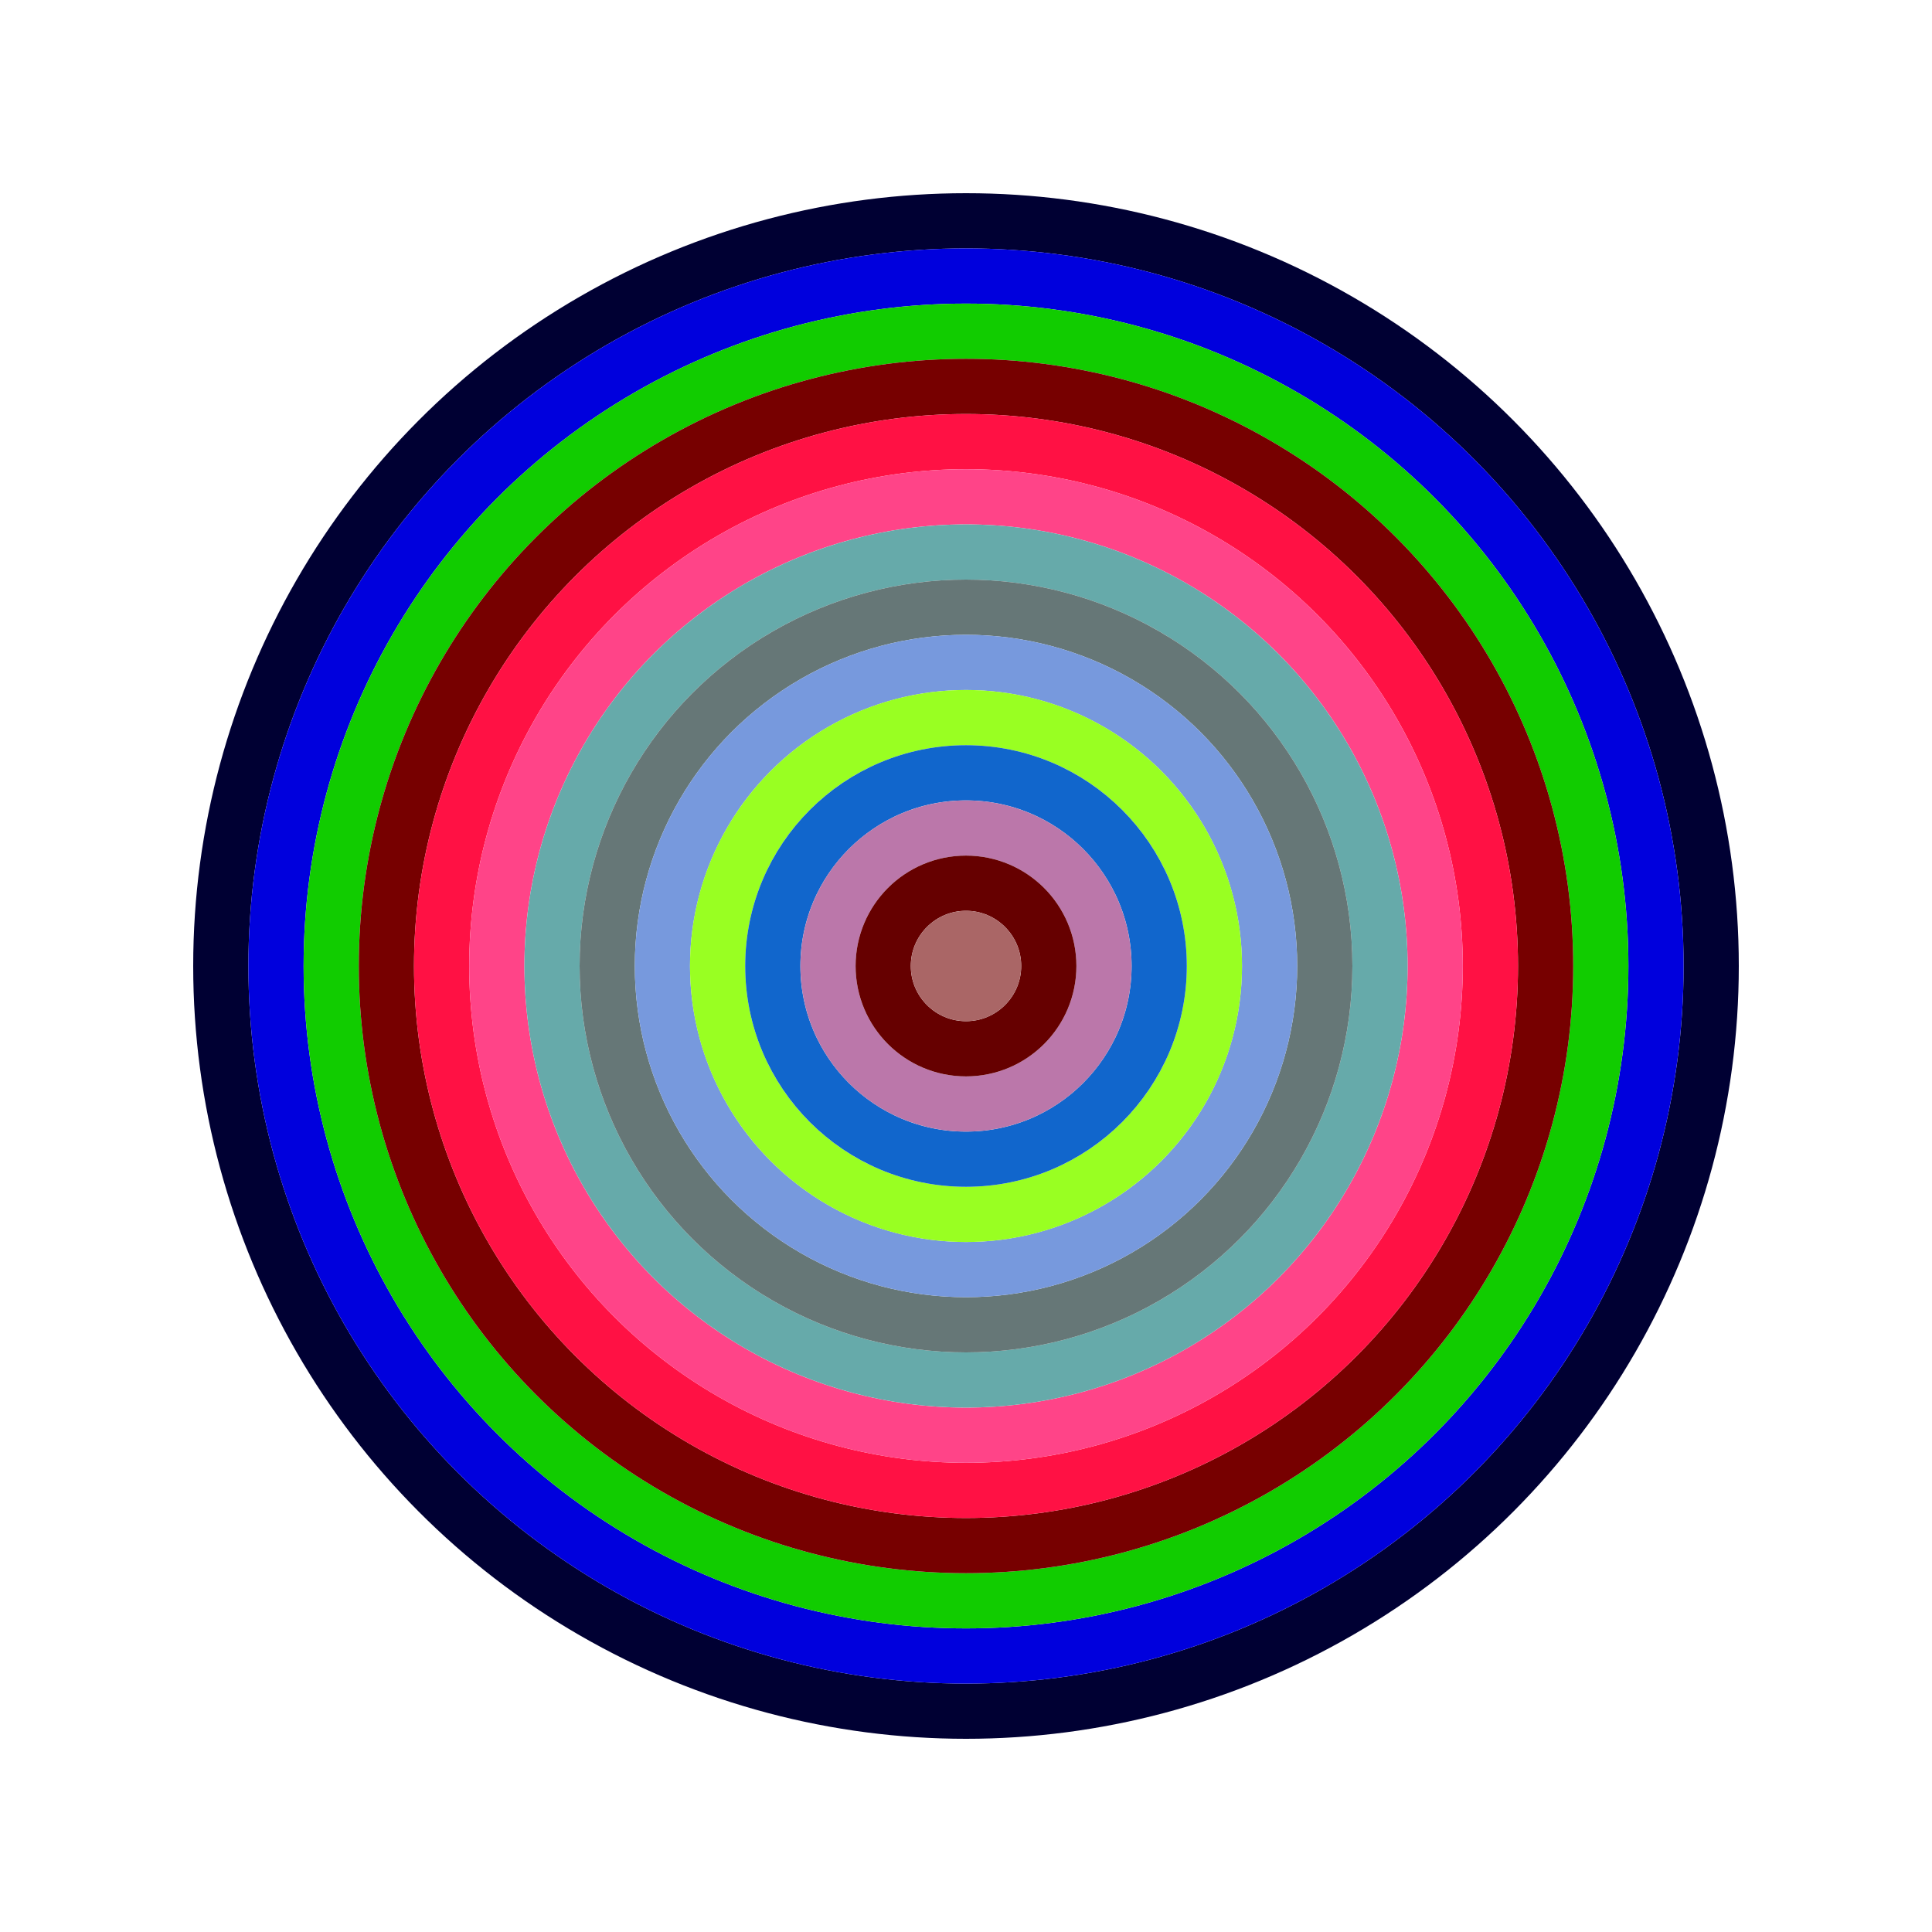
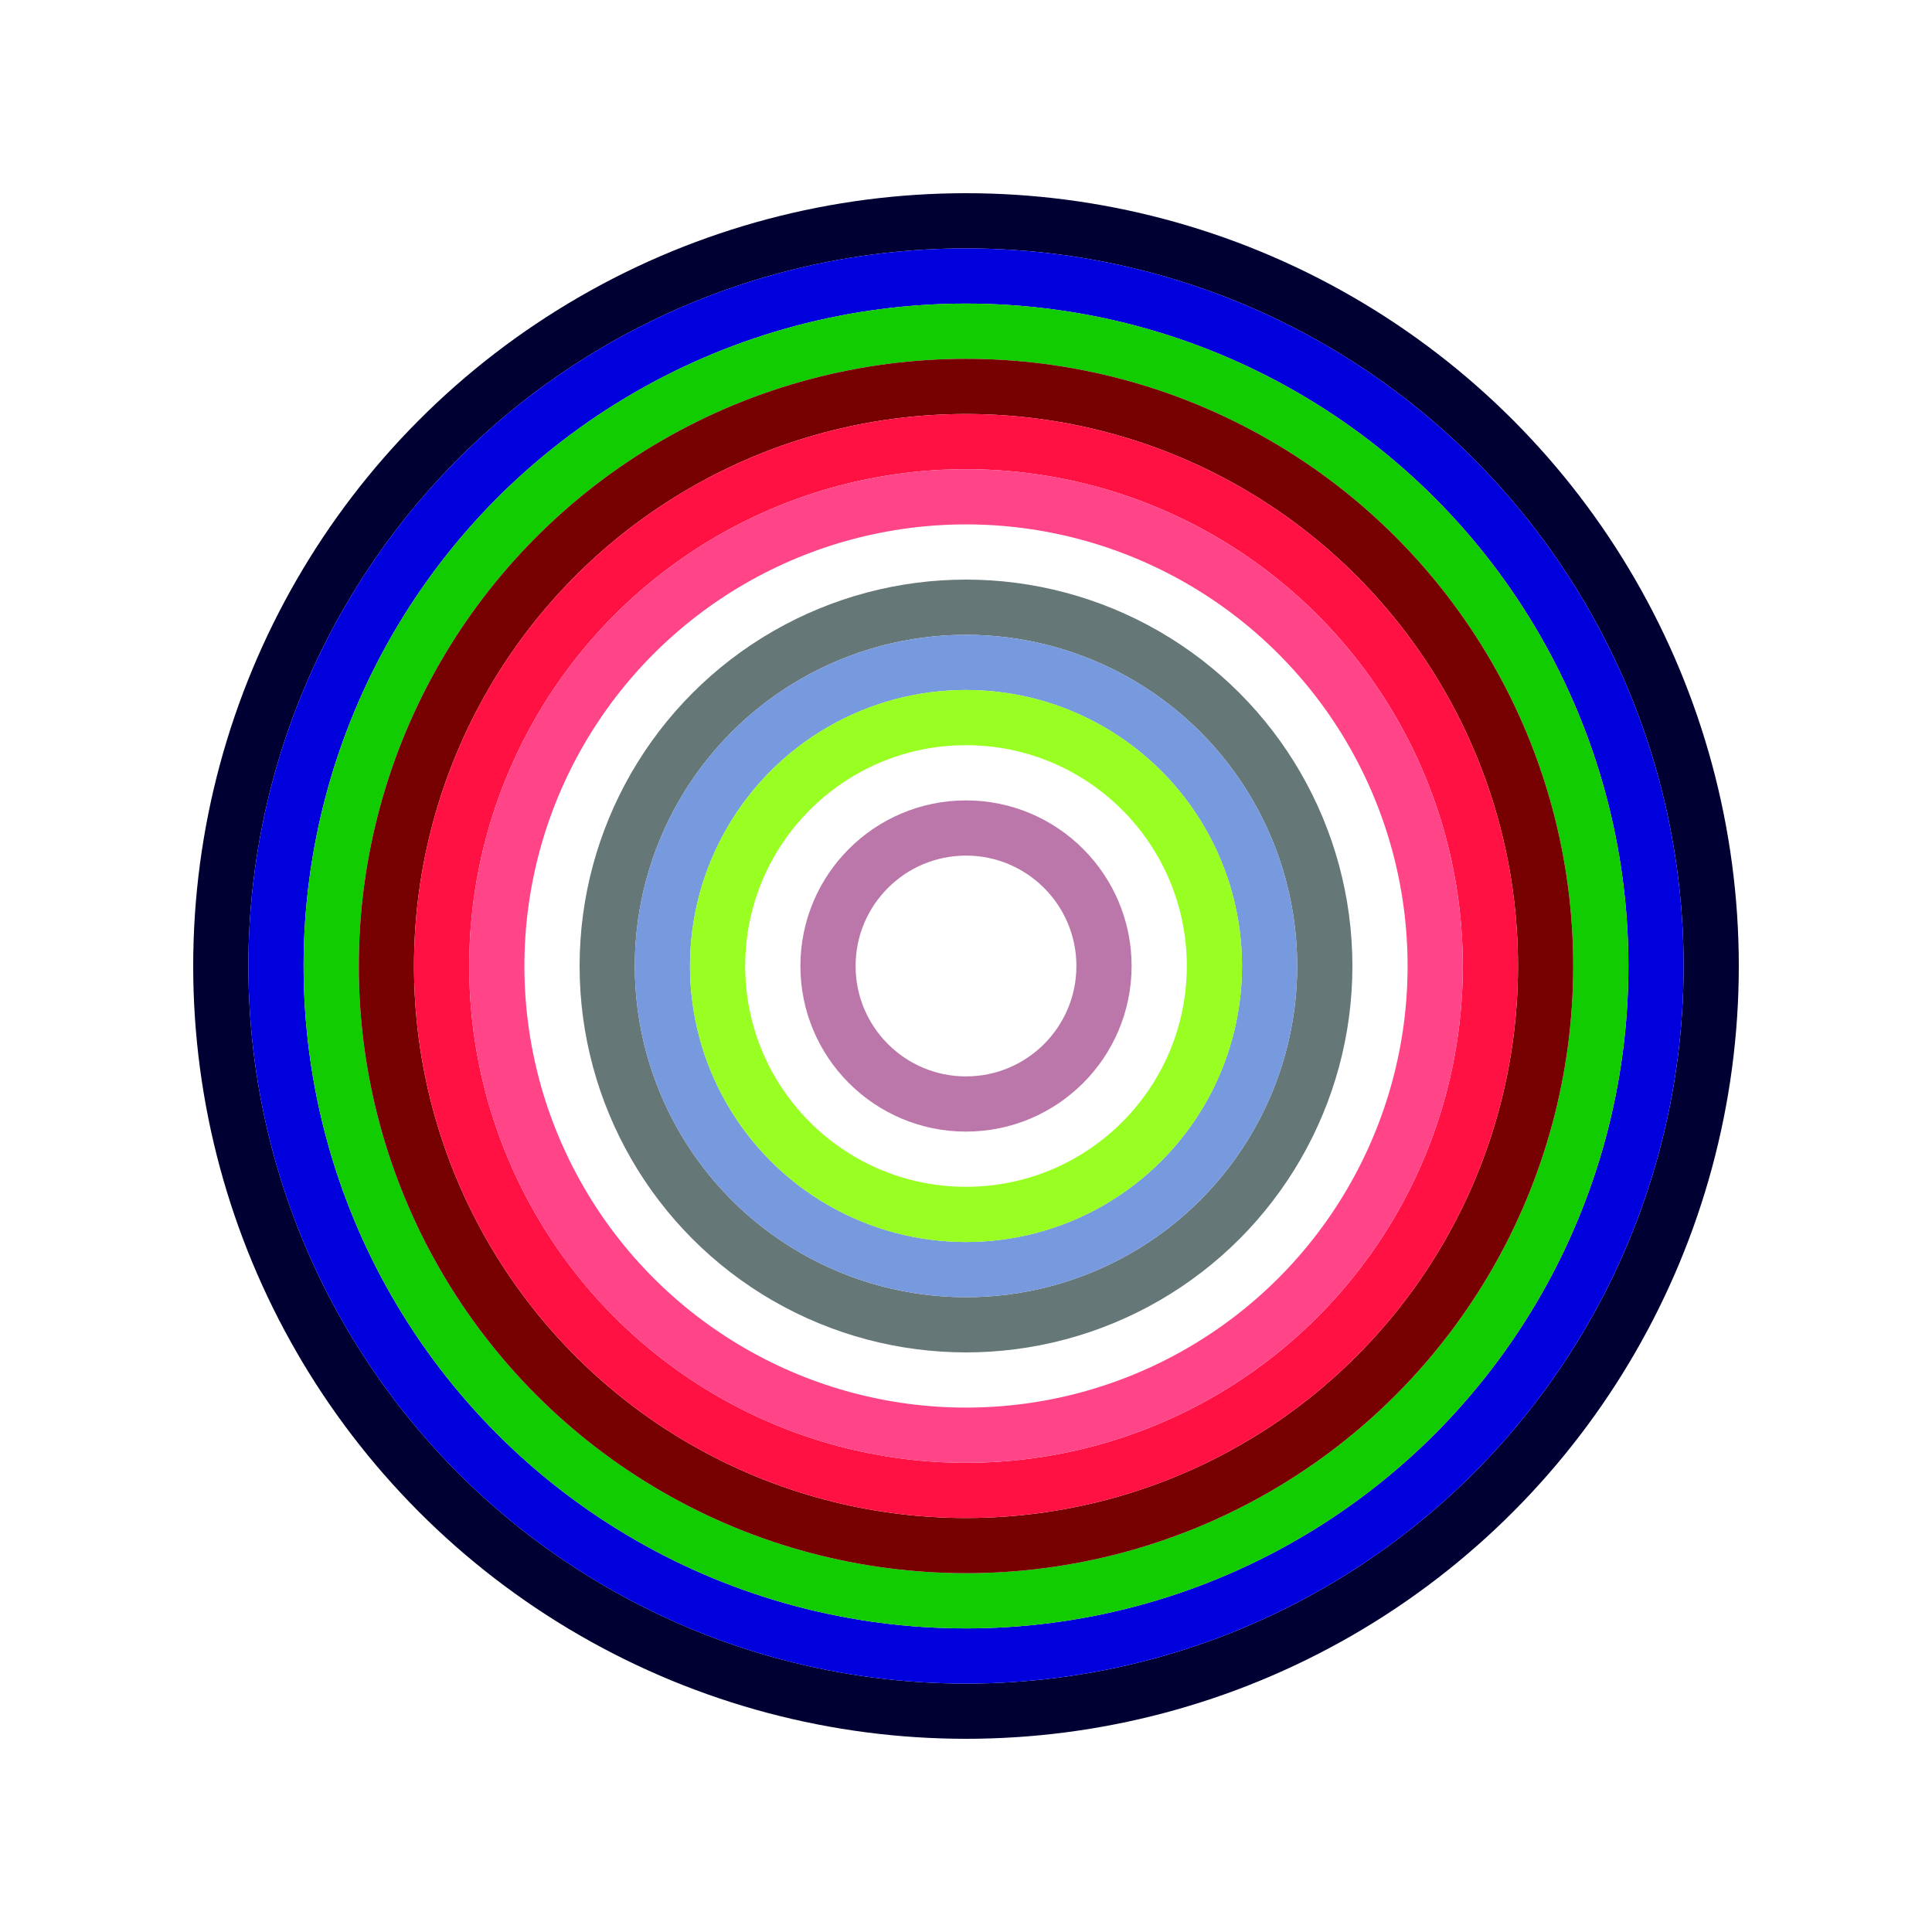
<svg xmlns="http://www.w3.org/2000/svg" id="0x300d1c0700F14F486Aa67779D9f216CB7a600A66" viewBox="0 0 700 700">
  <style>.a{stroke-width:20;}</style>
  <g class="a" fill="none">
    <circle cx="350" cy="350" r="270" stroke="#003" />
    <circle cx="350" cy="350" r="250" stroke="#00d" />
    <circle cx="350" cy="350" r="230" stroke="#1c0" />
    <circle cx="350" cy="350" r="210" stroke="#700" />
    <circle cx="350" cy="350" r="190" stroke="#F14" />
    <circle cx="350" cy="350" r="170" stroke="#F48" />
-     <circle cx="350" cy="350" r="150" stroke="#6Aa" />
    <circle cx="350" cy="350" r="130" stroke="#677" />
    <circle cx="350" cy="350" r="110" stroke="#79D" />
    <circle cx="350" cy="350" r="90" stroke="#9f2" />
-     <circle cx="350" cy="350" r="70" stroke="#16C" />
    <circle cx="350" cy="350" r="50" stroke="#B7a" />
-     <circle cx="350" cy="350" r="30" stroke="#600" />
-     <circle cx="350" cy="350" r="10" stroke="#A66" />
  </g>
</svg>